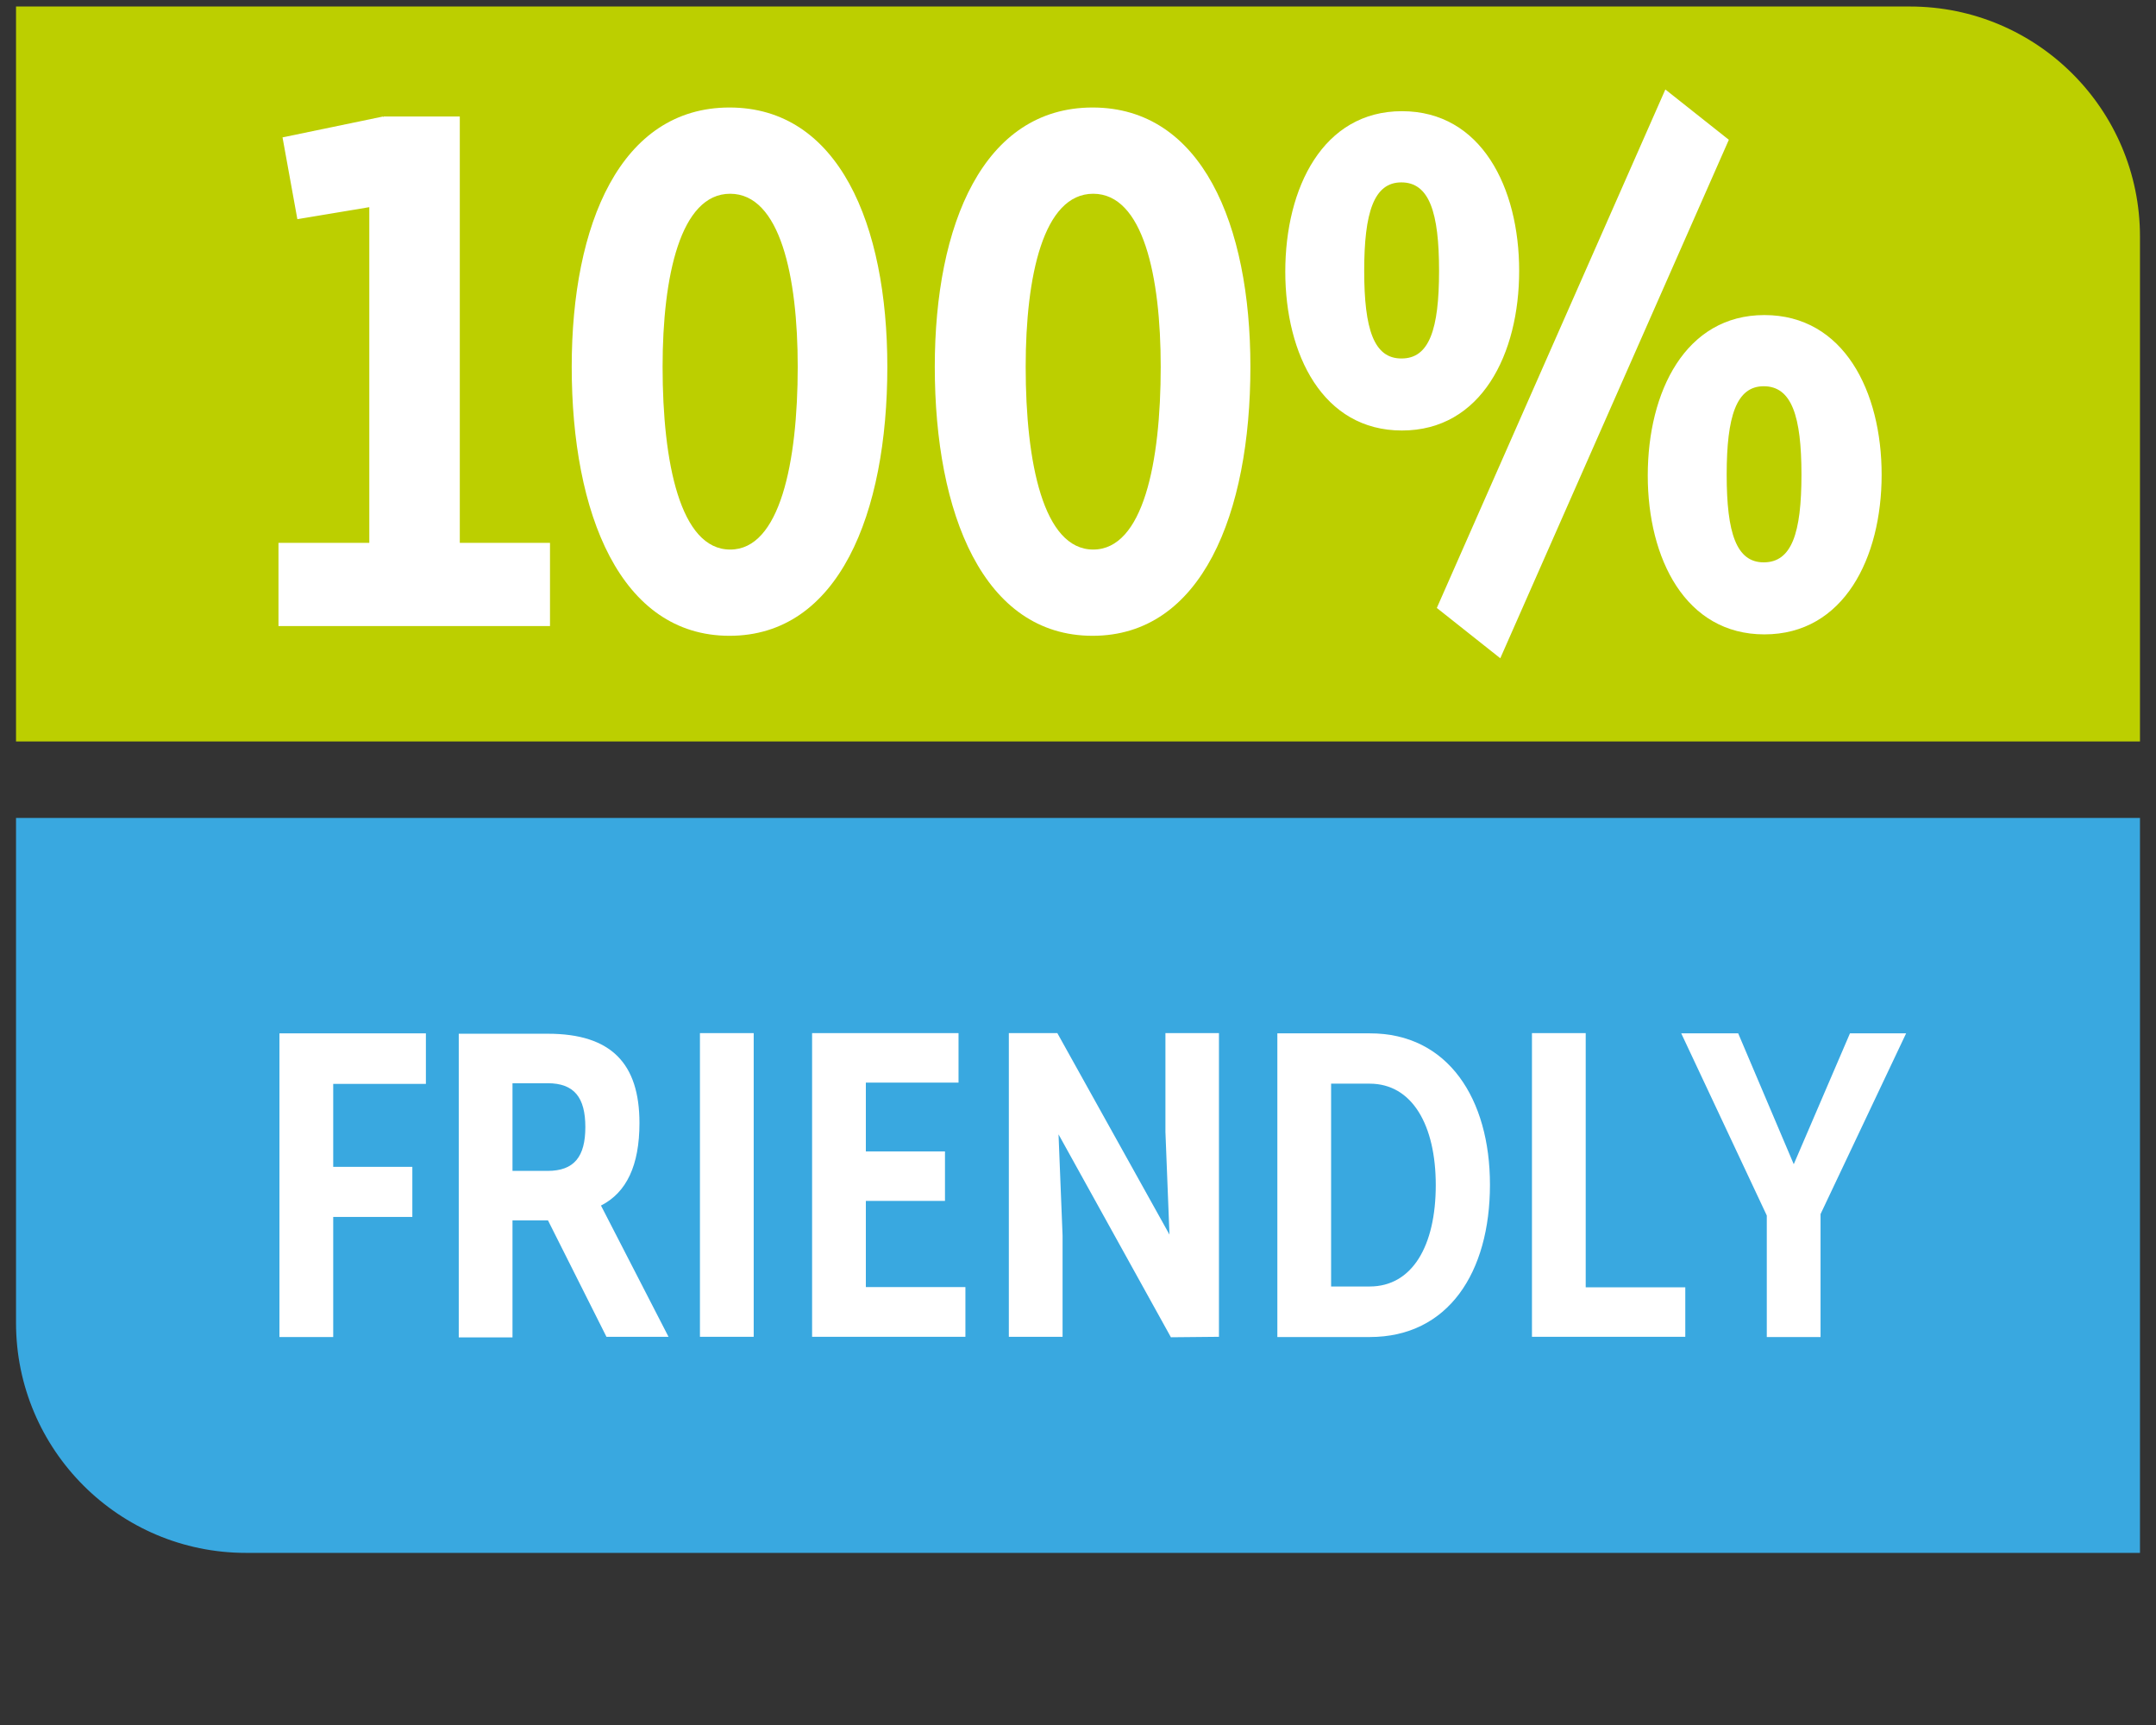
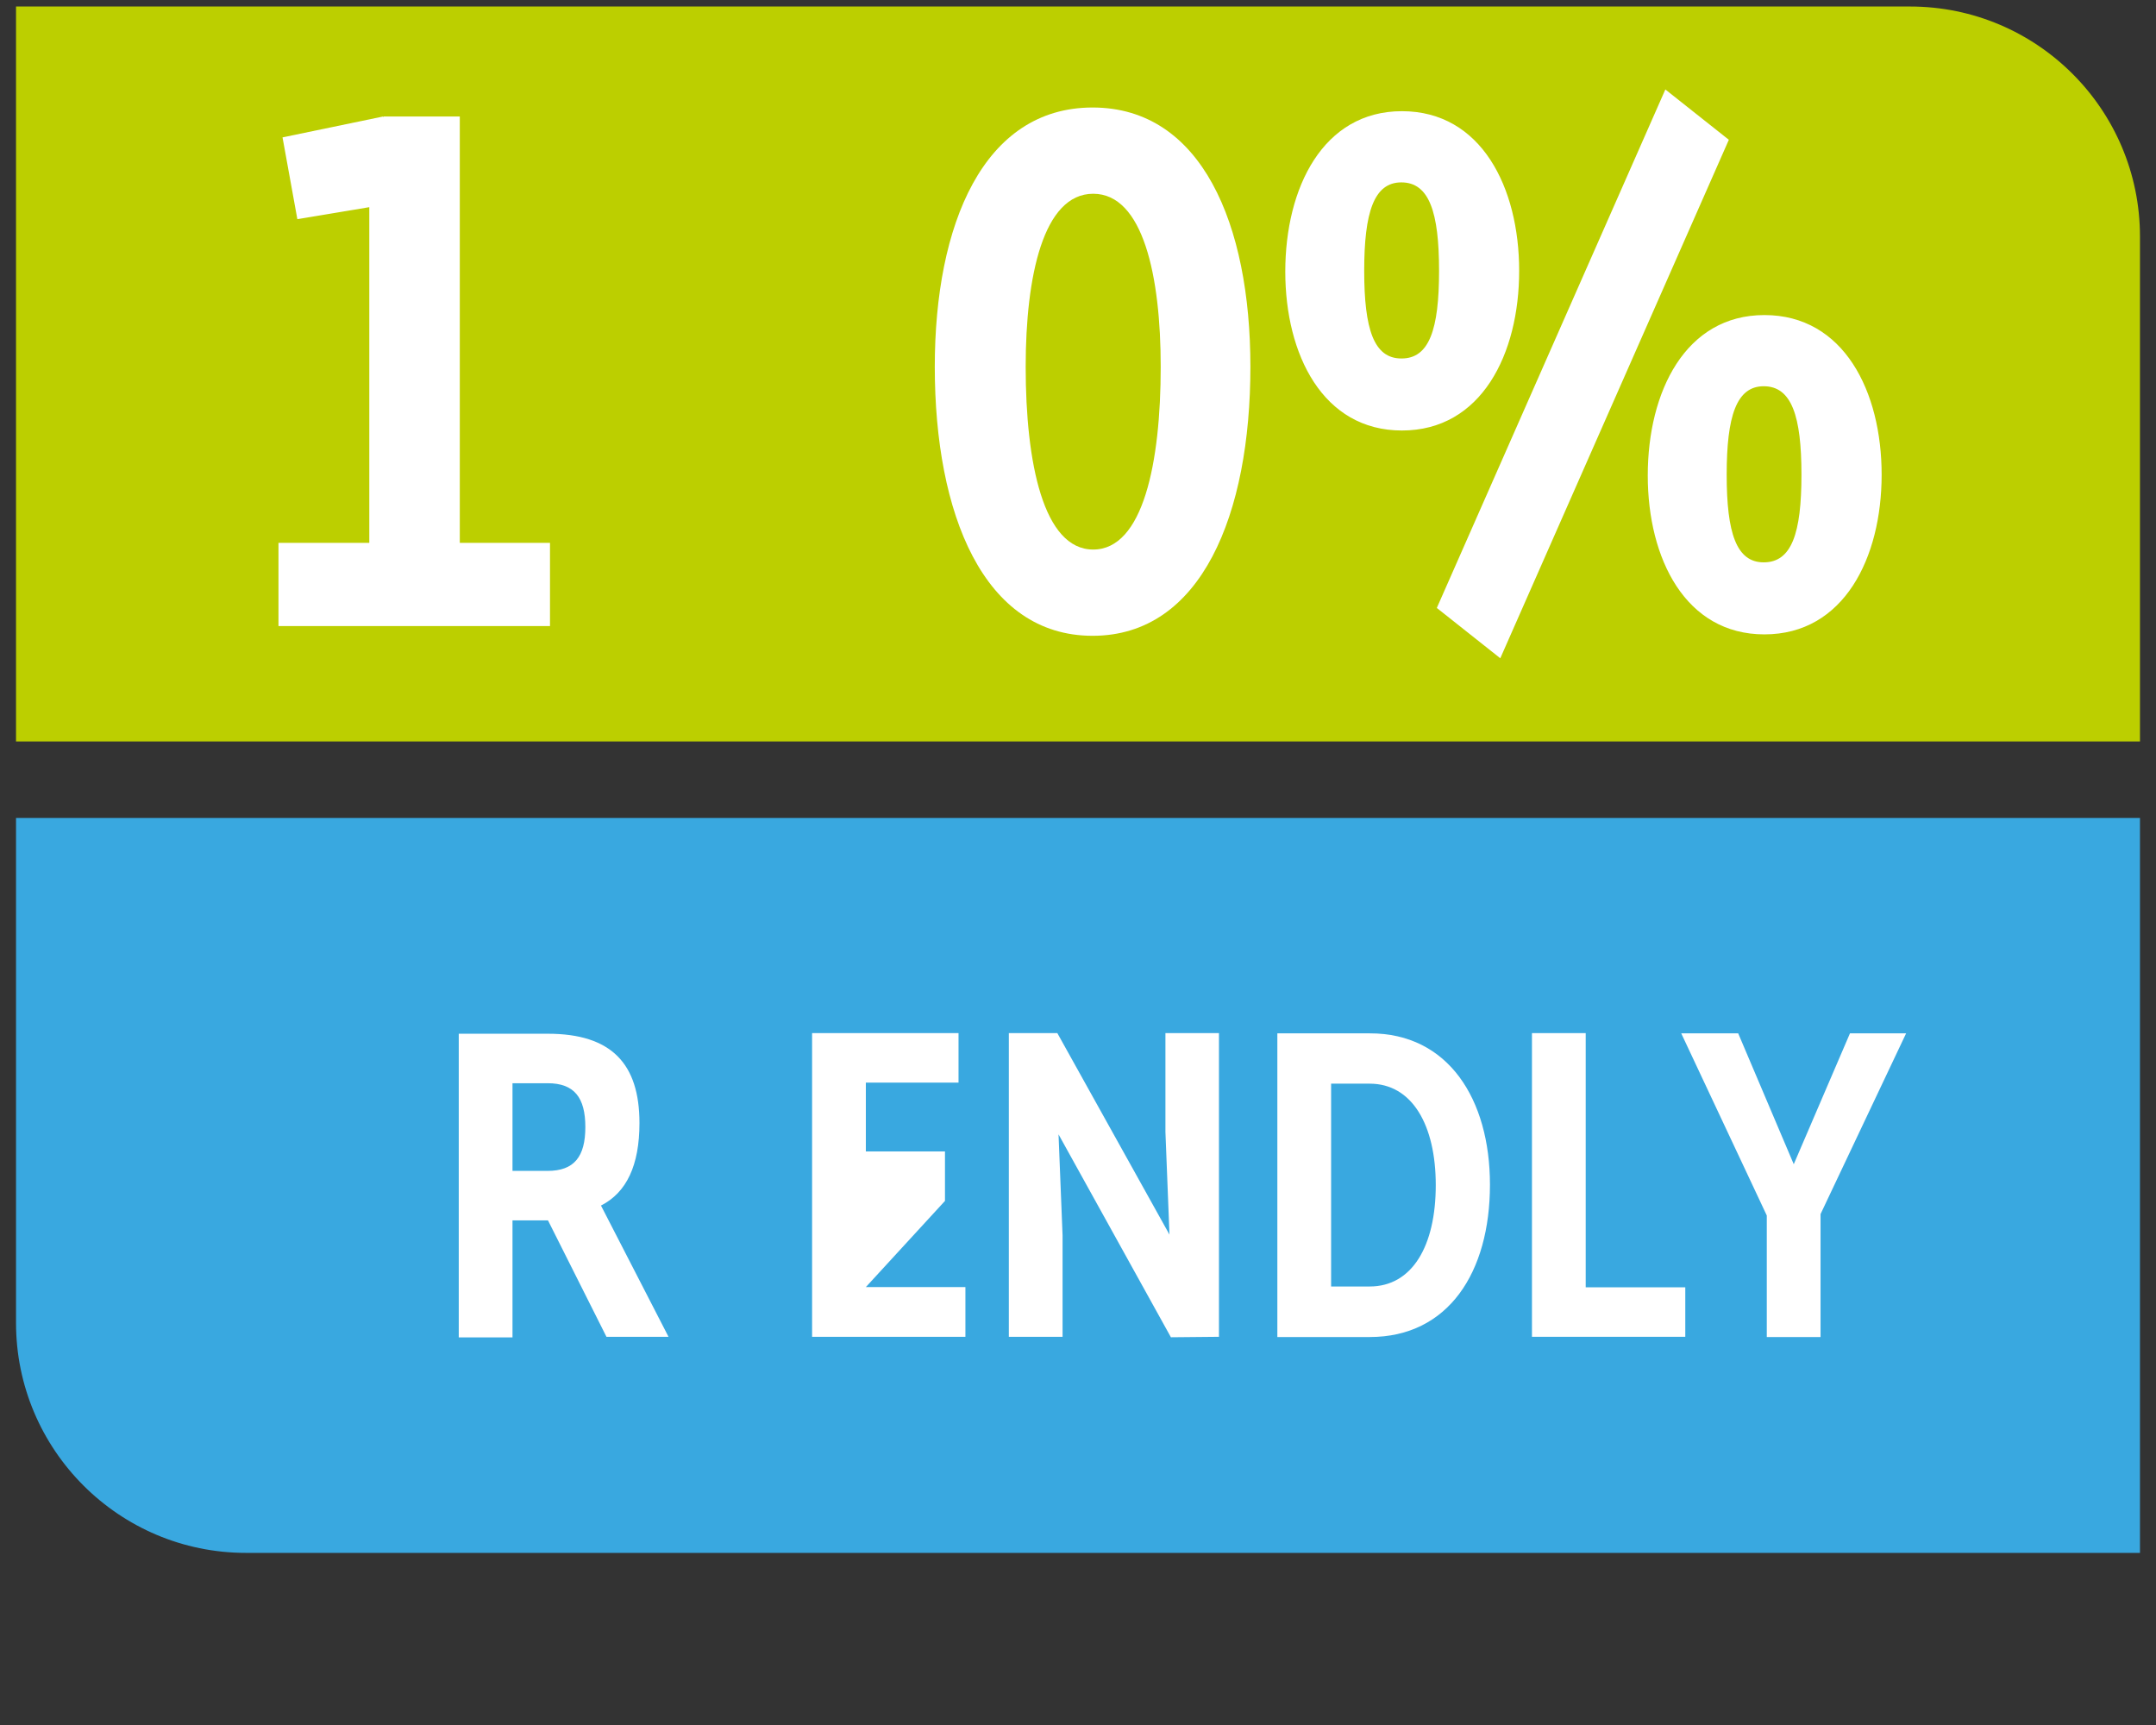
<svg xmlns="http://www.w3.org/2000/svg" width="150" zoomAndPan="magnify" viewBox="0 0 112.5 90" height="120" preserveAspectRatio="xMidYMid meet" version="1.0">
  <rect x="0" y="0" width="112.5" height="90" fill="#333333" stroke="none" />
  <defs>
    <clipPath id="id1">
      <path d="M 0 0.199 L 112 0.199 L 112 39 L 0 39 Z M 0 0.199 " clip-rule="nonzero" />
    </clipPath>
  </defs>
  <path fill="#39a8e0" d="M 111.664 81.02 L 12.836 81.02 C 6.211 81.02 0.836 75.641 0.836 69.016 L 0.836 42.676 L 111.664 42.676 Z M 111.664 81.02 " fill-opacity="1" fill-rule="nonzero" />
  <g clip-path="url(#id1)">
    <path fill="#bccf00" d="M 111.664 38.684 L 0.836 38.684 L 0.836 0.34 L 99.664 0.34 C 106.289 0.34 111.664 5.715 111.664 12.344 Z M 111.664 38.684 " fill-opacity="1" fill-rule="nonzero" />
  </g>
-   <path fill="#ffffff" d="M 17.387 56.539 L 17.387 60.879 L 21.516 60.879 L 21.516 63.492 L 17.387 63.492 L 17.387 69.758 L 14.582 69.758 L 14.582 53.914 L 22.223 53.914 L 22.223 56.551 L 17.387 56.551 Z M 17.387 56.539 " fill-opacity="1" fill-rule="nonzero" />
  <path fill="#ffffff" d="M 28.594 63.672 L 26.742 63.672 L 26.742 69.777 L 23.938 69.777 L 23.938 53.934 L 28.586 53.934 C 31.906 53.934 33.367 55.5 33.367 58.594 C 33.367 60.805 32.691 62.223 31.359 62.898 L 34.883 69.746 L 31.645 69.746 Z M 26.742 61.09 L 28.574 61.09 C 29.961 61.09 30.543 60.348 30.543 58.805 C 30.543 57.258 29.961 56.516 28.574 56.516 L 26.742 56.516 Z M 26.742 61.09 " fill-opacity="1" fill-rule="nonzero" />
-   <path fill="#ffffff" d="M 36.523 53.902 L 39.328 53.902 L 39.328 69.746 L 36.523 69.746 Z M 36.523 53.902 " fill-opacity="1" fill-rule="nonzero" />
-   <path fill="#ffffff" d="M 50.375 67.164 L 50.375 69.746 L 42.375 69.746 L 42.375 53.902 L 50.016 53.902 L 50.016 56.484 L 45.18 56.484 L 45.18 60.074 L 49.309 60.074 L 49.309 62.656 L 45.18 62.656 L 45.18 67.152 L 50.375 67.152 Z M 50.375 67.164 " fill-opacity="1" fill-rule="nonzero" />
+   <path fill="#ffffff" d="M 50.375 67.164 L 50.375 69.746 L 42.375 69.746 L 42.375 53.902 L 50.016 53.902 L 50.016 56.484 L 45.18 56.484 L 45.18 60.074 L 49.309 60.074 L 49.309 62.656 L 45.18 67.152 L 50.375 67.152 Z M 50.375 67.164 " fill-opacity="1" fill-rule="nonzero" />
  <path fill="#ffffff" d="M 63.605 53.902 L 63.605 69.746 L 61.098 69.77 L 55.234 59.184 L 55.445 64.457 L 55.445 69.746 L 52.641 69.746 L 52.641 53.902 L 55.172 53.902 L 61.023 64.414 L 60.812 59.059 L 60.812 53.902 Z M 63.605 53.902 " fill-opacity="1" fill-rule="nonzero" />
  <path fill="#ffffff" d="M 77.746 61.809 C 77.746 66.383 75.574 69.758 71.469 69.758 L 66.652 69.758 L 66.652 53.914 L 71.469 53.914 C 75.574 53.902 77.746 57.355 77.746 61.809 Z M 74.918 61.832 C 74.918 58.707 73.691 56.539 71.469 56.539 L 69.457 56.539 L 69.457 67.121 L 71.469 67.121 C 73.691 67.121 74.918 65.004 74.918 61.832 Z M 74.918 61.832 " fill-opacity="1" fill-rule="nonzero" />
  <path fill="#ffffff" d="M 87.938 67.164 L 87.938 69.746 L 79.938 69.746 L 79.938 53.902 L 82.742 53.902 L 82.742 67.164 Z M 87.938 67.164 " fill-opacity="1" fill-rule="nonzero" />
  <path fill="#ffffff" d="M 94.996 63.344 L 94.996 69.758 L 92.191 69.758 L 92.191 63.418 L 87.727 53.914 L 90.699 53.914 L 93.598 60.742 L 96.531 53.914 L 99.461 53.914 Z M 94.996 63.344 " fill-opacity="1" fill-rule="nonzero" />
  <path fill="#ffffff" d="M 28.699 28.324 L 28.699 32.664 L 14.531 32.664 L 14.531 28.324 L 19.27 28.324 L 19.27 10.809 L 15.516 11.434 L 14.742 7.168 L 19.992 6.078 L 20.023 6.117 L 20.023 6.078 L 23.992 6.078 L 23.992 28.324 Z M 28.699 28.324 " fill-opacity="1" fill-rule="nonzero" />
-   <path fill="#ffffff" d="M 29.832 19.137 C 29.832 11.707 32.375 5.609 38.066 5.609 C 43.762 5.609 46.301 11.707 46.301 19.137 C 46.301 26.801 43.762 33.172 38.066 33.172 C 32.375 33.172 29.832 26.801 29.832 19.137 Z M 41.625 19.137 C 41.625 14.406 40.703 10.109 38.098 10.109 C 35.508 10.109 34.574 14.406 34.574 19.137 C 34.574 24.141 35.496 28.672 38.098 28.672 C 40.691 28.684 41.625 24.141 41.625 19.137 Z M 41.625 19.137 " fill-opacity="1" fill-rule="nonzero" />
  <path fill="#ffffff" d="M 48.777 19.137 C 48.777 11.707 51.316 5.609 57.012 5.609 C 62.707 5.609 65.246 11.707 65.246 19.137 C 65.246 26.801 62.707 33.172 57.012 33.172 C 51.316 33.172 48.777 26.801 48.777 19.137 Z M 60.566 19.137 C 60.566 14.406 59.648 10.109 57.043 10.109 C 54.441 10.109 53.52 14.406 53.52 19.137 C 53.52 24.141 54.441 28.672 57.043 28.672 C 59.648 28.672 60.566 24.141 60.566 19.137 Z M 60.566 19.137 " fill-opacity="1" fill-rule="nonzero" />
  <path fill="#ffffff" d="M 67.066 14.172 C 67.066 9.793 69.035 5.801 73.152 5.801 C 77.301 5.801 79.27 9.793 79.27 14.129 C 79.27 18.469 77.301 22.461 73.152 22.461 C 69.035 22.461 67.066 18.512 67.066 14.172 Z M 75.09 14.129 C 75.09 11.082 74.582 9.516 73.121 9.516 C 71.691 9.516 71.184 11.082 71.184 14.129 C 71.184 17.18 71.691 18.703 73.121 18.703 C 74.582 18.715 75.09 17.18 75.09 14.129 Z M 90.211 7.293 L 78.285 34.344 L 74.973 31.719 L 86.898 4.668 Z M 85.98 24.809 C 85.98 20.43 87.949 16.438 92.066 16.438 C 96.215 16.438 98.184 20.43 98.184 24.766 C 98.184 29.105 96.215 33.098 92.066 33.098 C 87.949 33.098 85.98 29.148 85.98 24.809 Z M 94 24.766 C 94 21.719 93.492 20.152 92.031 20.152 C 90.605 20.152 90.098 21.719 90.098 24.766 C 90.098 27.816 90.605 29.34 92.031 29.34 C 93.492 29.34 94 27.816 94 24.766 Z M 94 24.766 " fill-opacity="1" fill-rule="nonzero" />
</svg>